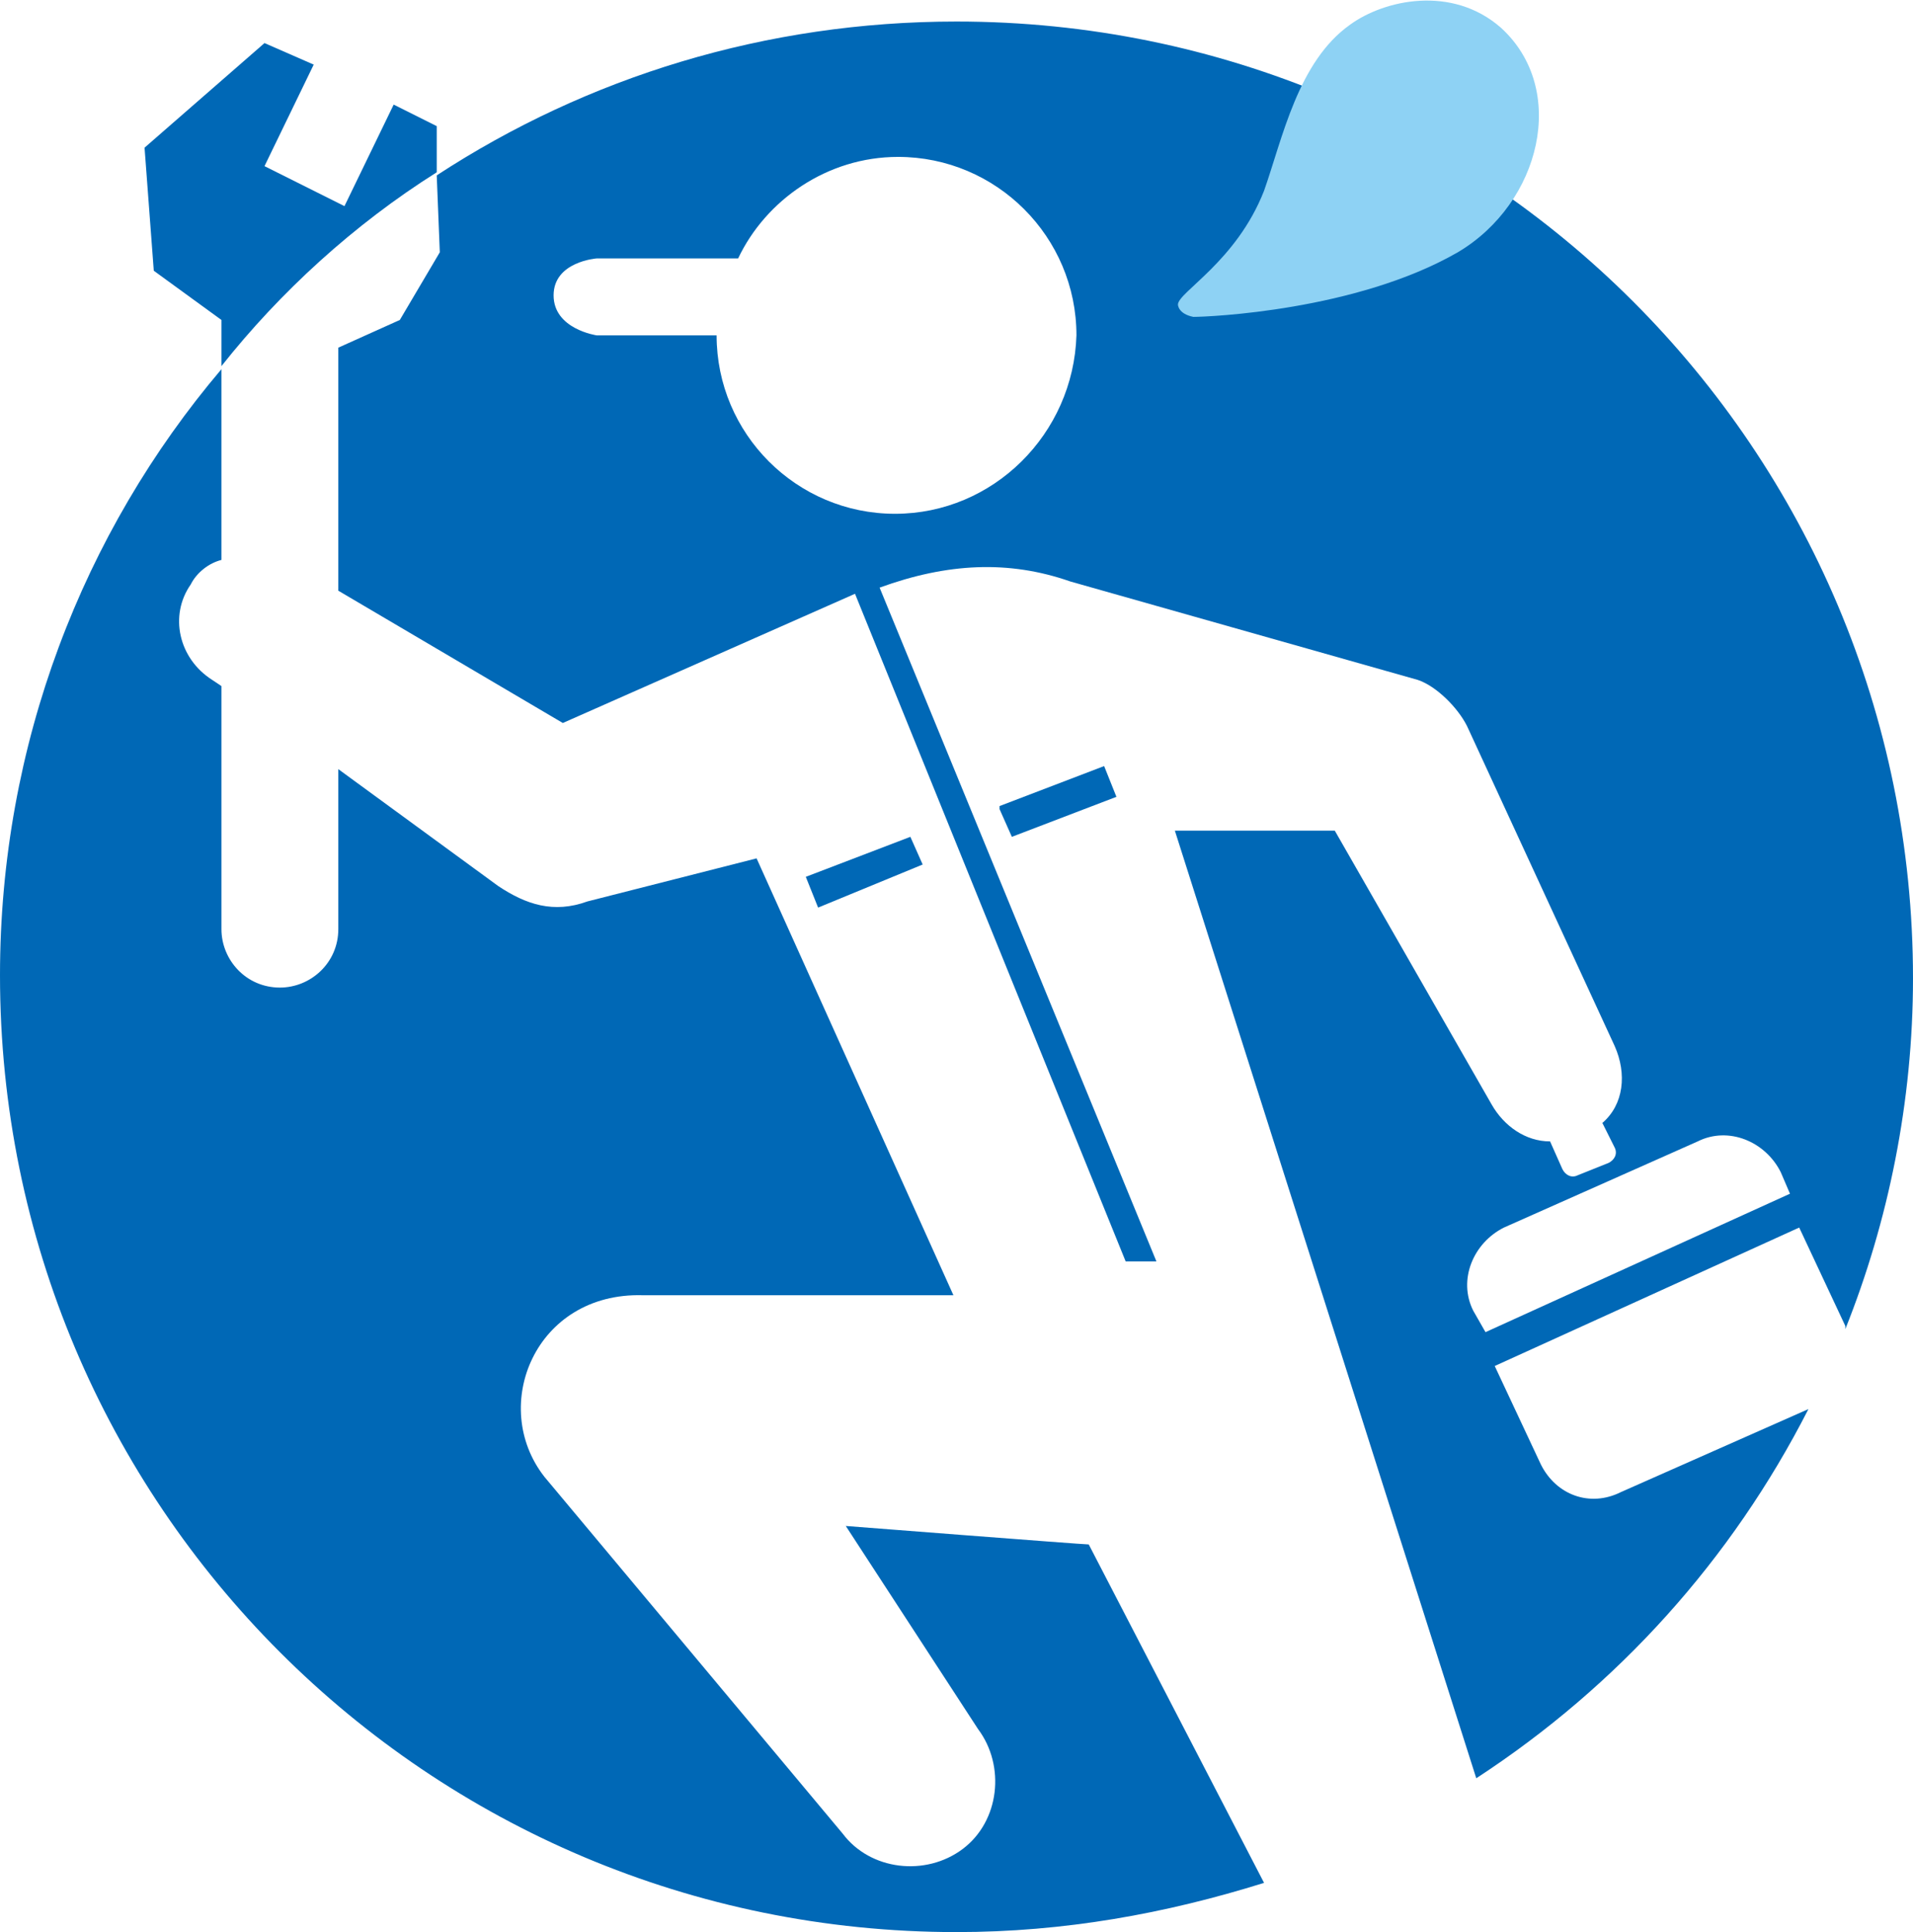
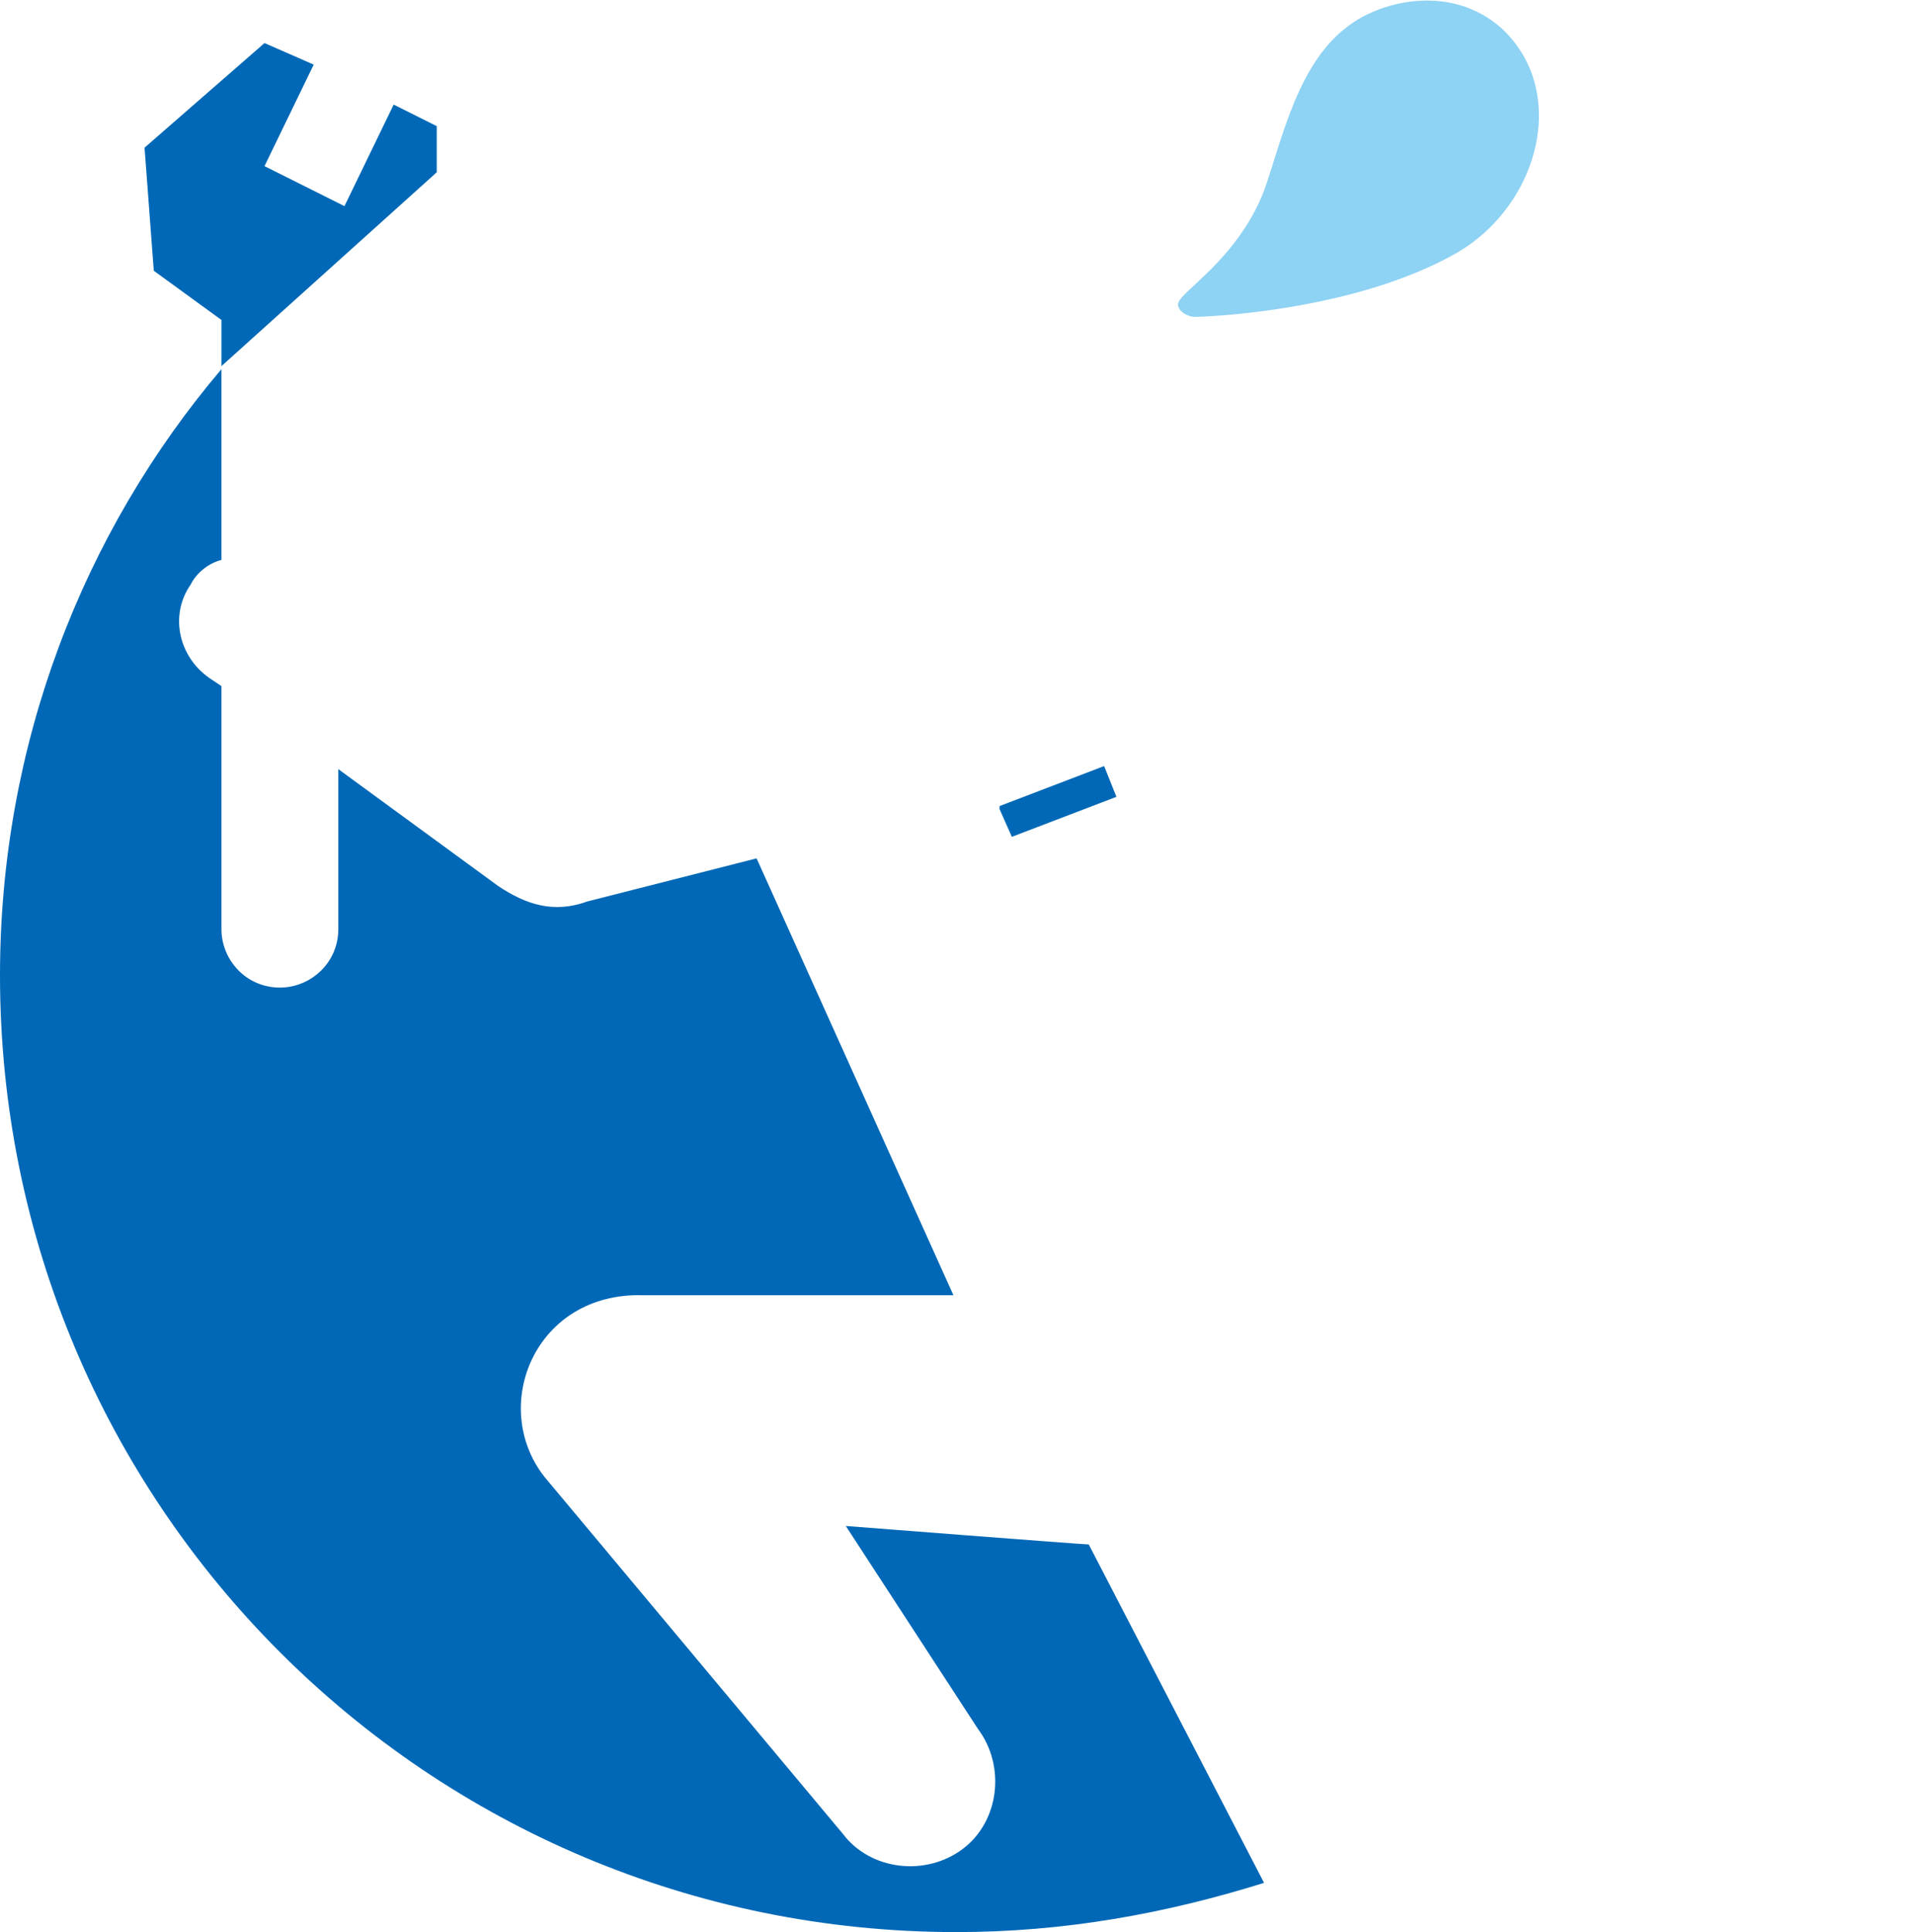
<svg xmlns="http://www.w3.org/2000/svg" version="1.1" id="Layer_1" x="0px" y="0px" width="62.2px" height="62.8px" viewBox="0 0 62.2 62.8" enable-background="new 0 0 62.2 62.8" xml:space="preserve">
  <g>
    <g>
      <polygon fill="#0068B6" points="32.5,26.2 32.5,26.3 32.9,27.2 36.3,25.9 35.9,24.9   " />
-       <polygon fill="#0068B6" points="26.2,28.5 26.2,28.5 26.6,29.5 30,28.1 29.6,27.2   " />
      <path fill="#0068B6" d="M27.5,49.6l4.3,6.6c0.9,1.2,0.7,3-0.5,3.9c-1.2,0.9-3,0.7-3.9-0.5l-9.7-11.6c-1.8-2.3-0.3-6,3.2-5.9H31    l-6.4-14.2l-5.5,1.4c-1.1,0.4-2,0.1-2.9-0.5L11,25v5.2c0,1.1-0.9,1.9-1.9,1.9c-1.1,0-1.9-0.9-1.9-1.9v-7.9l-0.3-0.2    c-1.1-0.7-1.4-2.1-0.7-3.1c0.2-0.4,0.6-0.7,1-0.8v-6.2C2.7,17.3,0,24.2,0,31.7c0,17.2,13.9,31.1,31.1,31.1c3.5,0,6.8-0.6,10-1.6    l-5.7-11C35.2,50.2,27.5,49.6,27.5,49.6z" />
-       <path fill="#0068B6" d="M50.1,47.6l-1.5-3.2l9.9-4.5l1.5,3.2c0,0,0,0,0,0.1c1.4-3.5,2.2-7.4,2.2-11.4c0-17.2-13.9-31.1-31.1-31.1    c-6.2,0-12,1.8-16.9,5l0.1,2.5L13,10.4L11,11.3l0,0v7.9l7.3,4.3l9.5-4.2L36.6,41l1,0l-9-21.9c2.2-0.8,4.2-0.9,6.2-0.2l11.3,3.2    c0.6,0.2,1.3,0.9,1.6,1.5L52.5,34c0.4,0.9,0.3,1.9-0.4,2.5l0.4,0.8c0.1,0.2,0,0.4-0.2,0.5l-1,0.4c-0.2,0.1-0.4,0-0.5-0.2l-0.4-0.9    c-0.8,0-1.5-0.5-1.9-1.2l-5.1-8.9L38.2,27L48,57.8c4.6-3,8.3-7.1,10.8-12l-6.1,2.7C51.7,49,50.6,48.6,50.1,47.6z M29.1,16.7    c-3.2,0-5.8-2.6-5.8-5.8h-3.9c0,0-1.4-0.2-1.4-1.3c0-1.1,1.4-1.2,1.4-1.2H24c0.9-1.9,2.9-3.3,5.2-3.3c3.2,0,5.8,2.6,5.8,5.8    C34.9,14.1,32.3,16.7,29.1,16.7z M47.9,42.6c-0.5-1,0-2.2,1-2.7l6.3-2.8c1-0.5,2.2,0,2.7,1l0.3,0.7l-9.9,4.5L47.9,42.6z" />
-       <path fill="#0068B6" d="M14.2,5.6l0-1.5l-1.4-0.7l-1.6,3.3L8.6,5.4l1.6-3.3L8.6,1.4L4.7,4.8l0.3,4l2.2,1.6v1.5    C9.1,9.5,11.5,7.3,14.2,5.6z" />
+       <path fill="#0068B6" d="M14.2,5.6l0-1.5l-1.4-0.7l-1.6,3.3L8.6,5.4l1.6-3.3L8.6,1.4L4.7,4.8l0.3,4l2.2,1.6v1.5    z" />
    </g>
    <path fill="#8ED2F4" d="M38.3,9.9c0-0.4,1.9-1.4,2.8-3.7c0.6-1.7,1.1-4.2,2.8-5.4c1.1-0.8,3.3-1.3,4.9,0.1c2.2,2,1.3,5.7-1.4,7.3   c-3.3,1.9-8.1,2.1-8.6,2.1C38.3,10.2,38.3,9.9,38.3,9.9z" />
  </g>
  <g>
</g>
  <g>
</g>
  <g>
</g>
  <g>
</g>
  <g>
</g>
  <g>
</g>
  <g>
</g>
  <g>
</g>
  <g>
</g>
  <g>
</g>
  <g>
</g>
  <g>
</g>
  <g>
</g>
  <g>
</g>
  <g>
</g>
</svg>